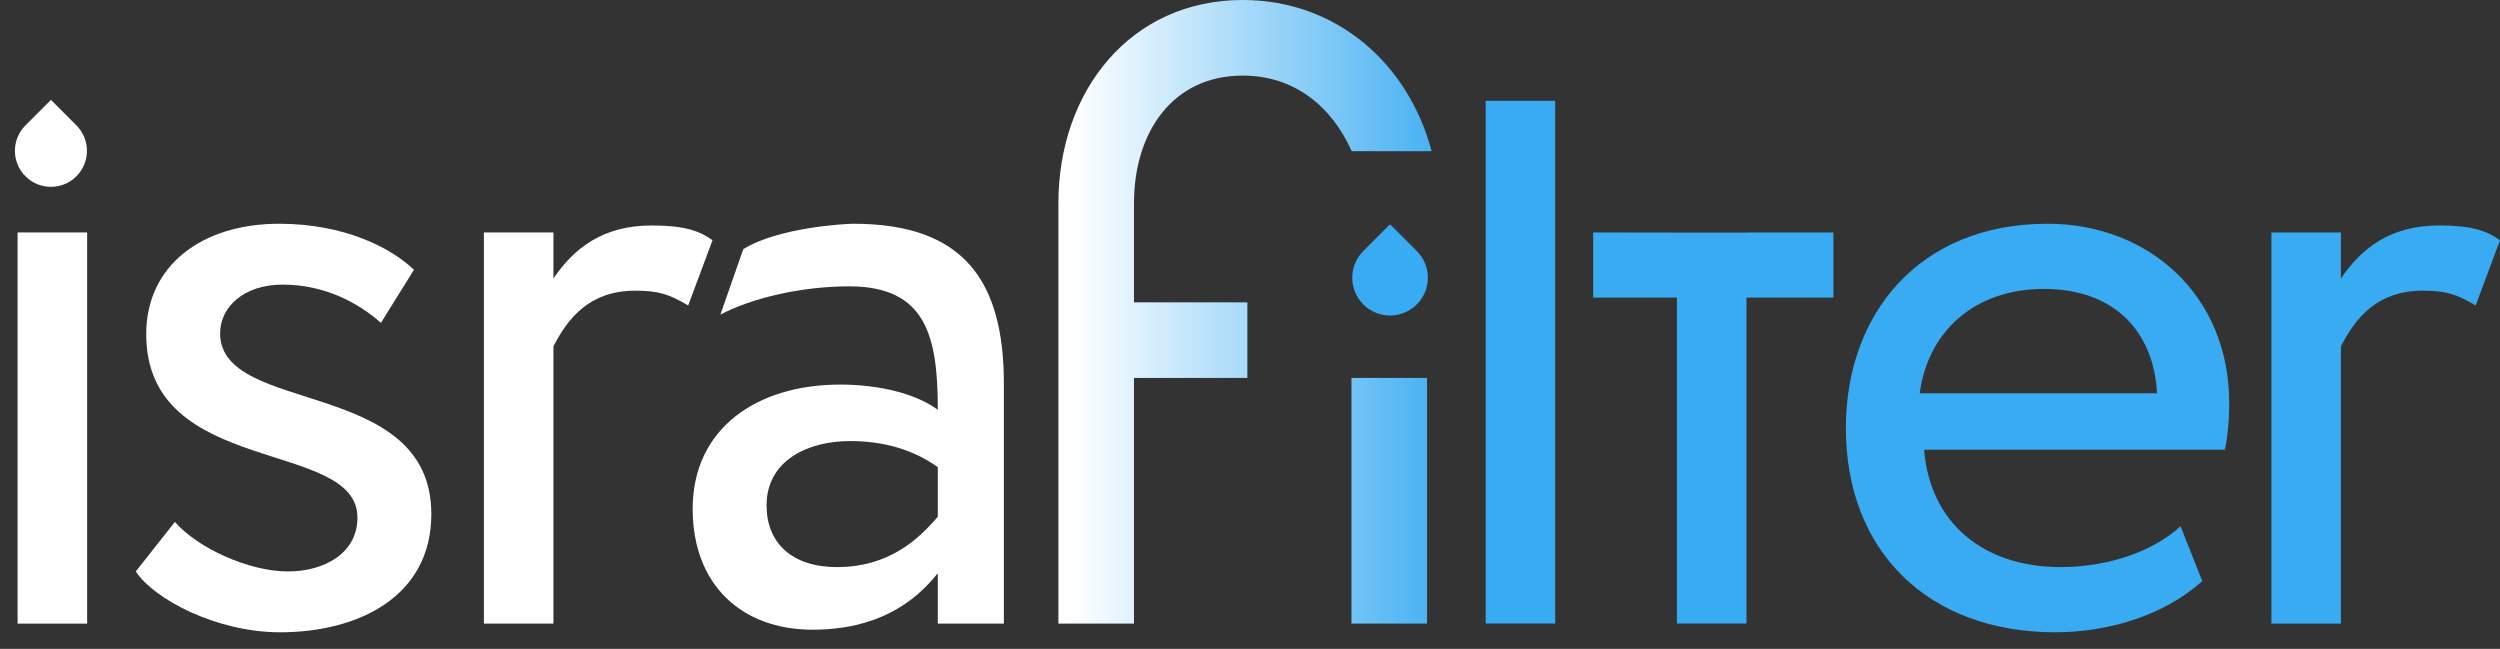
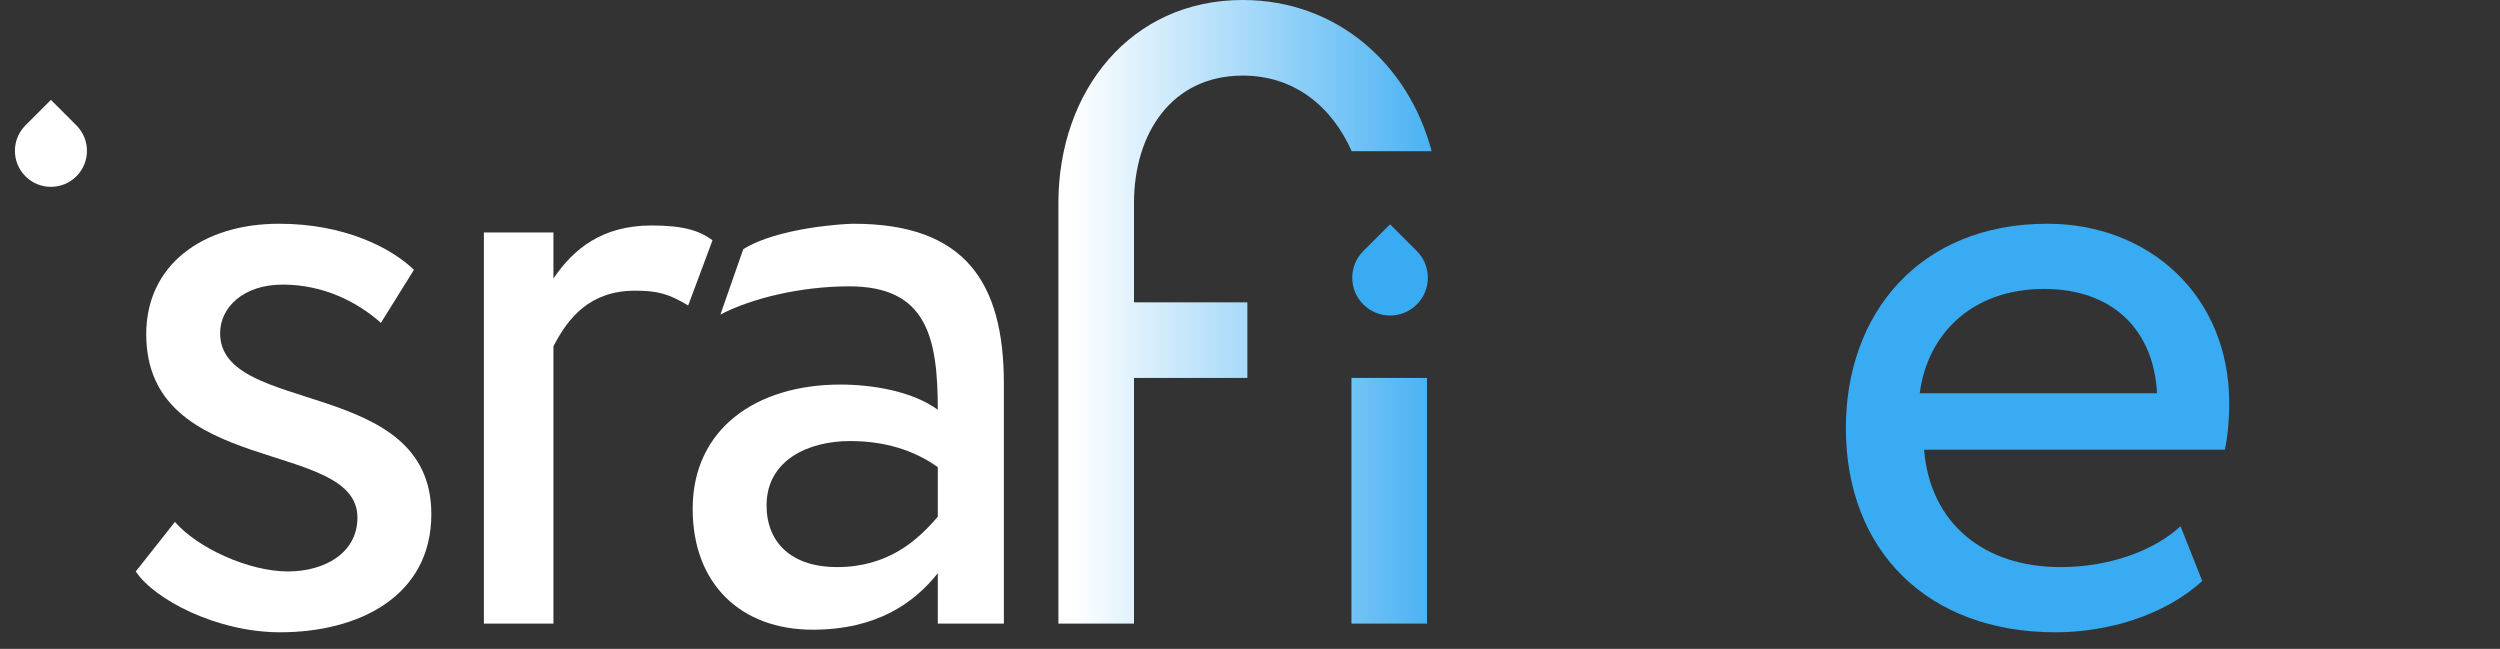
<svg xmlns="http://www.w3.org/2000/svg" width="131" height="34" viewBox="0 0 131 34" fill="none">
  <rect x="0" y="0" width="131" height="34" fill="#333333" stroke="none" />
-   <path d="M119.021 32.677V12.18H122.664V14.594C123.712 13.045 125.215 11.815 127.812 11.815C129.497 11.815 130.317 12.089 131 12.59L129.725 16.006C128.723 15.414 128.176 15.232 126.946 15.232C124.578 15.232 123.439 16.644 122.664 18.147V32.677H119.021Z" fill="#39ABF2" />
  <path d="M114.259 27.575L115.398 30.445C113.394 32.267 110.433 33.132 107.7 33.132C101.05 33.132 96.723 28.896 96.723 22.428C96.723 16.461 100.549 11.724 107.29 11.724C112.574 11.724 116.81 15.459 116.81 21.107C116.81 22.109 116.719 22.929 116.582 23.567H100.822C101.141 27.439 103.965 29.716 107.973 29.716C110.615 29.716 112.938 28.805 114.259 27.575ZM107.108 15.14C103.373 15.14 101.004 17.463 100.594 20.606H113.029C112.847 17.236 110.661 15.14 107.108 15.14Z" fill="#39ABF2" />
-   <path d="M91.515 12.187H87.871L83.483 12.18V15.596H87.871V32.673H91.515V24.524V15.596H96.071V12.18H91.515V12.187Z" fill="#39ABF2" />
-   <path d="M77.849 5.282V32.672H81.493V29.516V25.571V5.282H77.849Z" fill="#39ABF2" />
+   <path d="M77.849 5.282V32.672V29.516V25.571V5.282H77.849Z" fill="#39ABF2" />
  <path d="M37.749 16.485L38.946 13.058C40.768 11.919 44.278 11.724 44.723 11.724C50.553 11.724 52.603 14.776 52.603 20.105V32.677H49.141V30.035C47.911 31.584 45.952 32.996 42.582 32.996C38.847 32.996 36.296 30.627 36.296 26.664C36.296 22.474 39.621 20.151 44.039 20.151C45.633 20.151 47.774 20.47 49.141 21.472C49.141 17.645 48.549 15.004 44.495 15.004C41.99 15.004 39.389 15.62 37.749 16.485ZM43.857 29.716C46.544 29.716 48.093 28.304 49.141 27.074V24.478C47.865 23.567 46.317 23.111 44.54 23.111C42.354 23.111 40.168 24.114 40.168 26.482C40.168 28.441 41.489 29.716 43.857 29.716Z" fill="white" />
  <path d="M25.356 32.677V12.18H29V14.594C30.048 13.045 31.551 11.815 34.148 11.815C35.833 11.815 36.653 12.089 37.336 12.59L36.061 16.006C35.059 15.414 34.512 15.232 33.282 15.232C30.913 15.232 29.775 16.644 29 18.147V32.677H25.356Z" fill="white" />
  <path d="M18.73 27.12C18.73 22.975 7.662 25.025 7.662 17.509C7.662 13.911 10.577 11.724 14.631 11.724C18.002 11.724 20.461 12.954 21.691 14.138L19.96 16.917C18.73 15.824 16.954 14.913 14.813 14.913C12.763 14.913 11.534 16.097 11.534 17.463C11.534 21.791 22.602 19.741 22.602 26.938C22.602 31.265 18.776 33.132 14.676 33.132C11.351 33.132 8.072 31.401 7.115 29.944L9.165 27.348C10.349 28.714 13.037 29.944 15.086 29.944C17 29.944 18.73 28.987 18.73 27.12Z" fill="white" />
-   <path d="M0.922 32.677V12.18H4.566V32.677H0.922Z" fill="white" />
  <path fill-rule="evenodd" clip-rule="evenodd" d="M70.816 27.231V19.804H74.776V28.716V32.677H70.816V28.716V27.231ZM59.421 15.843V10.645C59.421 6.953 61.427 3.961 65.118 3.961C67.84 3.961 69.787 5.588 70.829 7.922H75.017C73.814 3.362 70.056 0 65.118 0C59.239 0 55.46 4.766 55.46 10.645V28.716V32.677H59.421V28.716V27.231V19.804H65.362V15.843H59.421Z" fill="url(#paint0_linear_651_2052)" />
  <path d="M71.438 13.152L72.839 11.752L74.239 13.152C75.013 13.926 75.013 15.18 74.239 15.953C73.466 16.727 72.212 16.727 71.438 15.953C70.665 15.18 70.665 13.926 71.438 13.152Z" fill="#39ABF2" />
  <path d="M1.334 6.569L2.669 5.234L4.003 6.569C4.74 7.306 4.74 8.501 4.003 9.238C3.266 9.975 2.071 9.975 1.334 9.238C0.597 8.501 0.597 7.306 1.334 6.569Z" fill="white" />
  <defs>
    <linearGradient id="paint0_linear_651_2052" x1="56.203" y1="17.824" x2="76.749" y2="17.824" gradientUnits="userSpaceOnUse">
      <stop stop-color="white" />
      <stop offset="1" stop-color="#39ABF2" />
    </linearGradient>
  </defs>
</svg>